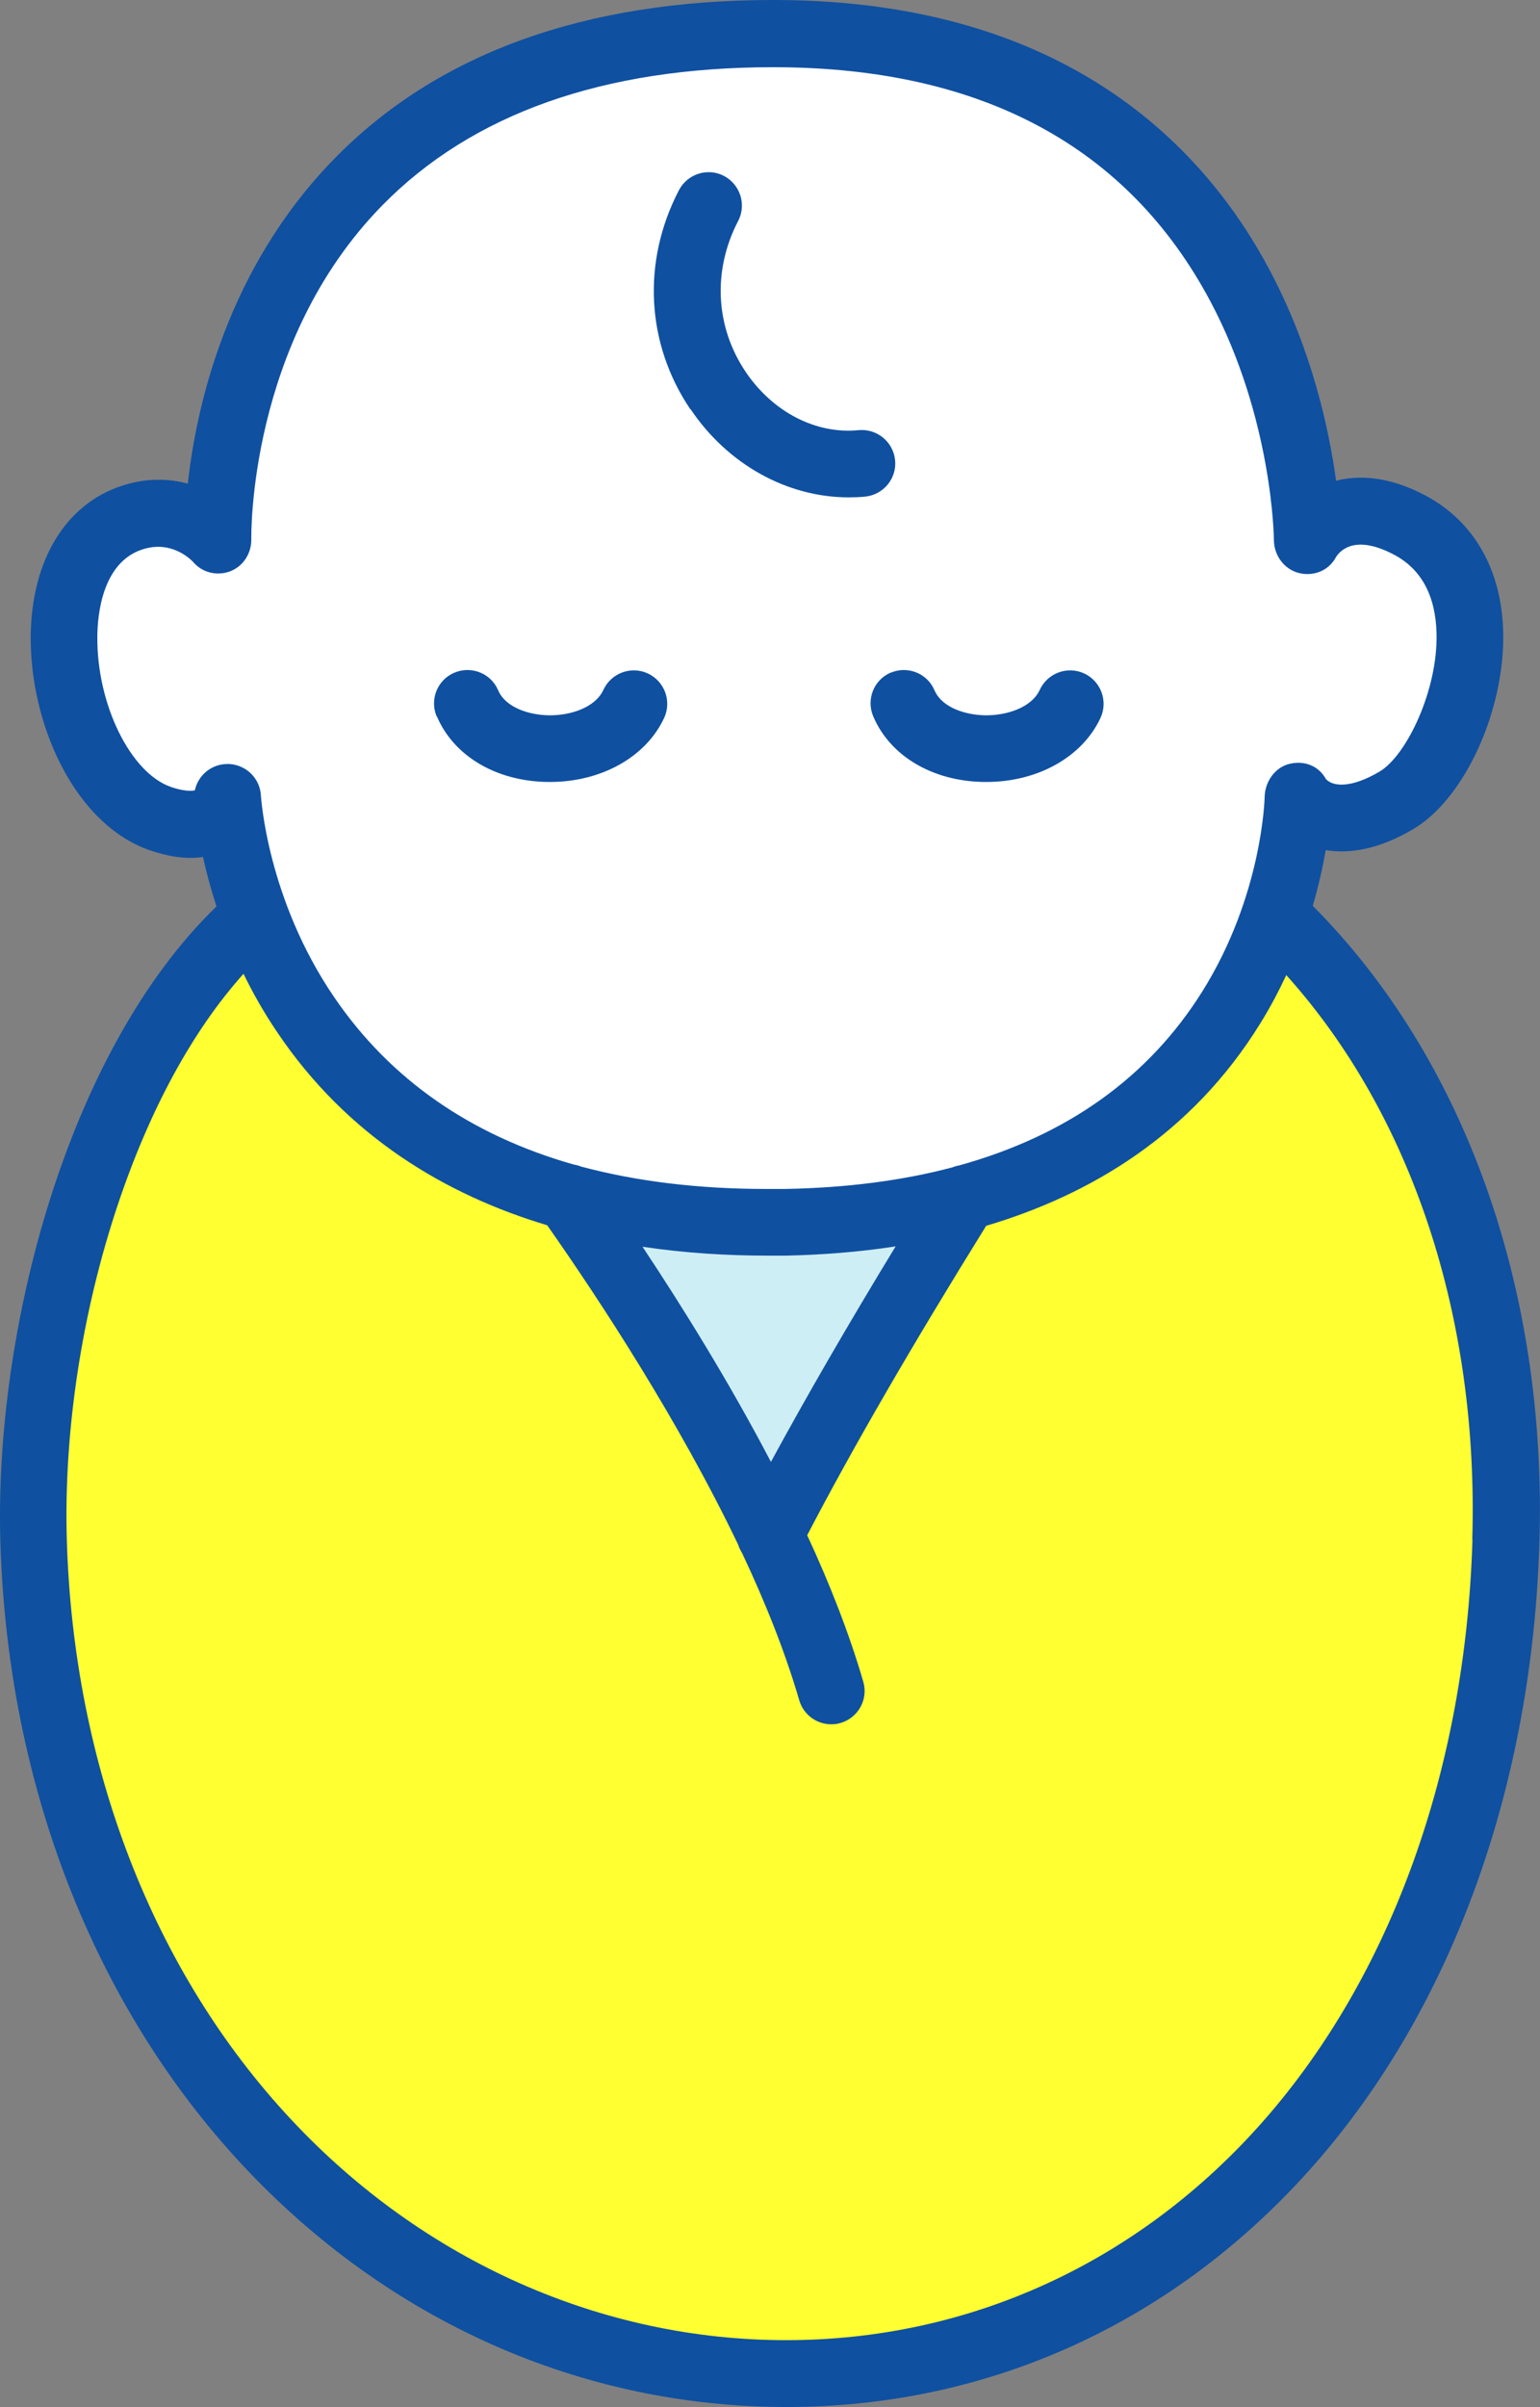
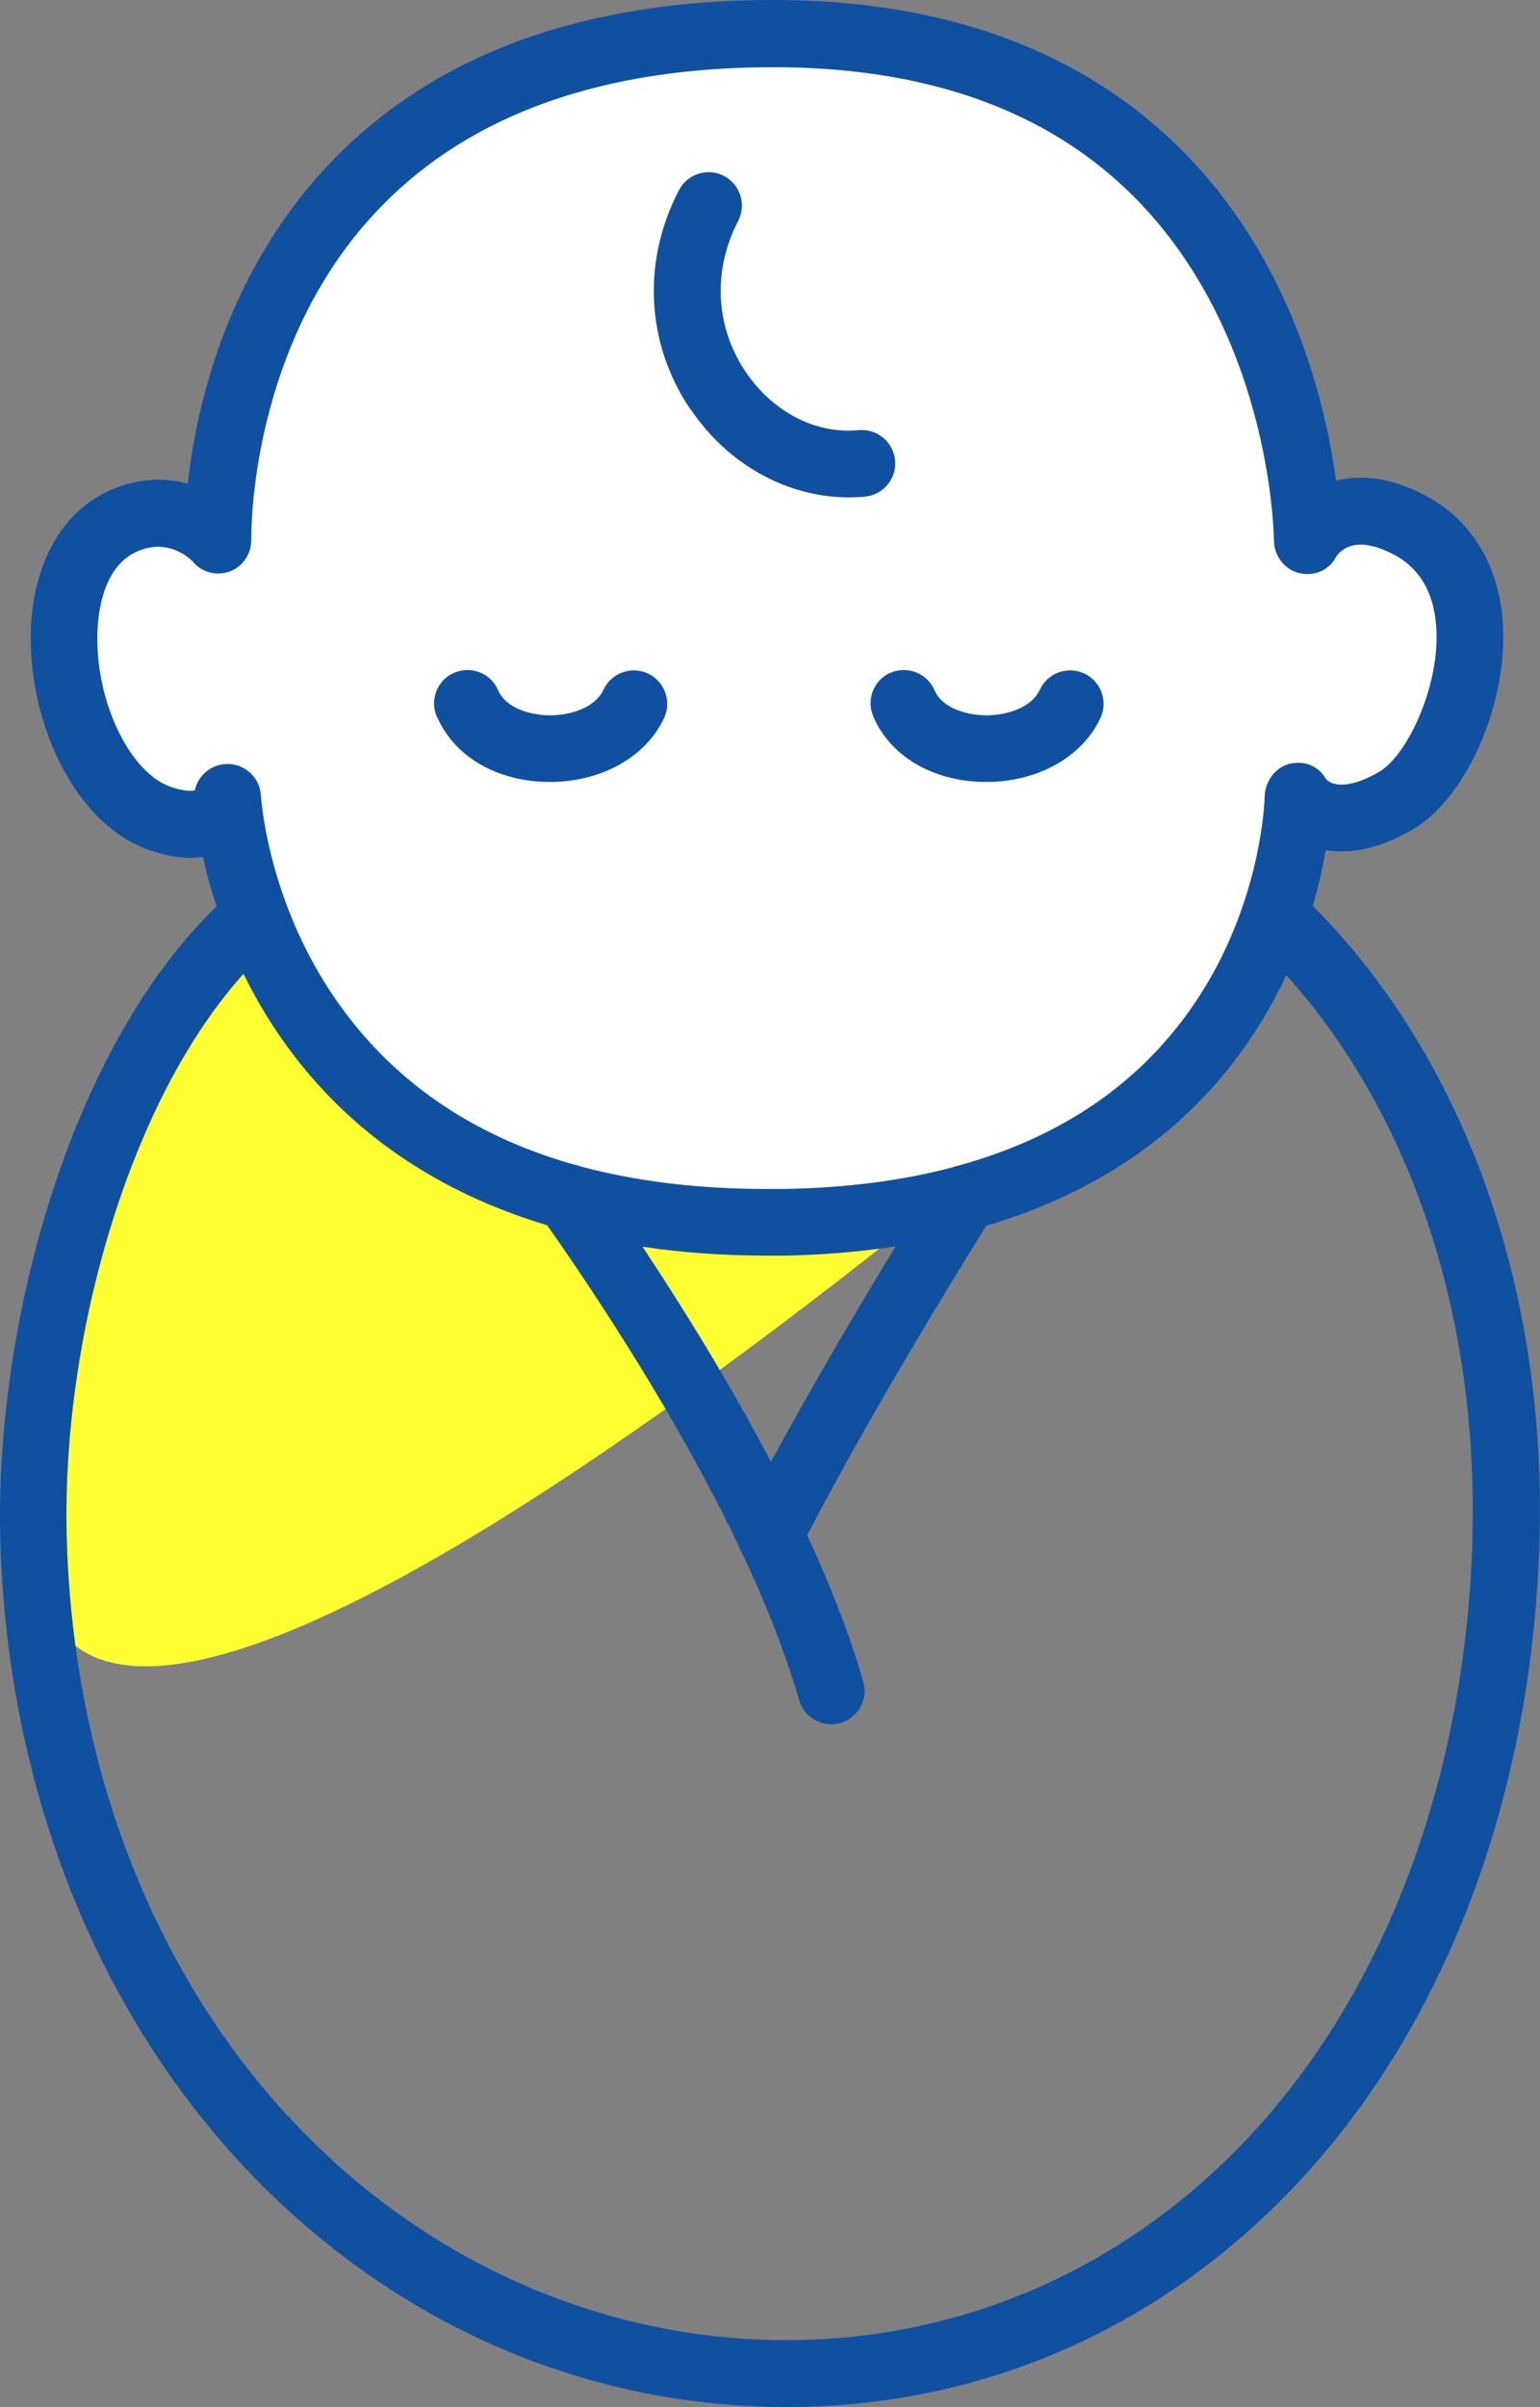
<svg xmlns="http://www.w3.org/2000/svg" id="_レイヤー_2" data-name="レイヤー 2" viewBox="0 0 83.22 129.99">
  <rect x="0" y="0" width="83.22" height="129.99" fill="#808080" stroke="none" />
  <defs>
    <style>
      .cls-1 {
        fill: #0f50a1;
      }

      .cls-1, .cls-2, .cls-3, .cls-4 {
        stroke-width: 0px;
      }

      .cls-2 {
        fill: #fff;
      }

      .cls-3 {
        fill: #cdeef5;
      }

      .cls-4 {
        fill: #ffff31;
      }
    </style>
  </defs>
  <g id="text">
    <g>
-       <path class="cls-4" d="m68.9,49.44c9.24,8.72,12.85,21.68,12.49,33.77-.8,26.63-17.45,44.97-38.89,44.97S2.62,109.84,1.82,83.21c-.36-11.94,3.99-26.83,11.96-33.75l55.12-.03Z" />
-       <polygon class="cls-3" points="28.74 60.08 41.99 82.16 54.63 60.08 28.74 60.08" />
+       <path class="cls-4" d="m68.9,49.44S2.62,109.84,1.82,83.21c-.36-11.94,3.99-26.83,11.96-33.75l55.12-.03Z" />
      <path class="cls-2" d="m11.78,29.13s-1.81-2.11-4.63-1.19c-6.1,1.97-3.96,14.36,1.51,16.26,3.26,1.13,3.64-1.14,3.64-1.14,0,0,1.11,23.5,30.15,22.94,27.47-.53,27.7-22.94,27.7-22.94,0,0,1.53,2.39,5.32.15,3.37-1.99,6.58-11.75.72-14.86-3.9-2.07-5.53.78-5.53.78,0,0-.03-27.2-28.66-27.33-30.99-.13-30.22,27.33-30.22,27.33Z" />
      <path class="cls-1" d="m70.94,48.92c.33-1.13.55-2.15.7-3.01,1.26.21,2.85-.02,4.74-1.14,2.77-1.64,4.95-6.41,4.85-10.64-.08-3.35-1.57-5.97-4.2-7.37-2.02-1.07-3.64-1.1-4.83-.8-.38-2.77-1.29-7.01-3.54-11.28C65.16,8.02,57.69.07,42.01,0c-.08,0-.15,0-.23,0-10.19,0-18.17,2.89-23.73,8.59-5.81,5.95-7.45,13.41-7.9,17.53-1.02-.28-2.23-.32-3.55.11-3.05.99-4.89,4.01-4.94,8.1-.02,2.35.54,4.79,1.58,6.87,1.18,2.36,2.9,4.04,4.83,4.71,1.07.37,2.04.5,2.9.37.17.79.41,1.69.73,2.67C3.59,56.8-.32,71.94.02,83.27c.39,13.08,5.04,25.03,13.08,33.65,7.87,8.43,18.31,13.07,29.4,13.07s21.12-4.66,28.54-13.11c7.44-8.48,11.76-20.42,12.15-33.61.41-13.66-4.04-26.11-12.25-34.35Zm-60.41-6.24h0s0,0,0,0c0,0,0,0,0,0Zm0,0s-.38.13-1.29-.18c-2.2-.76-4.02-4.49-3.98-8.13.01-1.18.27-4,2.44-4.7,1.54-.5,2.56.5,2.72.66.49.59,1.28.79,2,.53.73-.27,1.18-.99,1.16-1.76,0-.11-.18-10.61,7.07-18,4.86-4.96,11.96-7.47,21.12-7.47.07,0,.14,0,.21,0,11.1.05,18.98,4.3,23.42,12.63,3.38,6.35,3.44,12.83,3.44,12.89,0,.84.55,1.6,1.37,1.8.81.19,1.62-.15,2-.89.28-.41,1.11-1.17,3.13-.1,1.47.78,2.24,2.21,2.29,4.26.07,3.07-1.63,6.59-3.08,7.45-1.58.93-2.54.8-2.9.4-.39-.71-1.16-1.01-1.96-.82-.8.19-1.34.98-1.35,1.8,0,.05-.12,5.3-3.36,10.48-2.91,4.65-7.31,7.79-13.15,9.41-.12.02-.23.05-.35.1-2.72.72-5.74,1.11-9.07,1.17-.33,0-.66,0-.99,0-3.69,0-7.03-.41-10.02-1.21-.13-.05-.26-.09-.4-.11-5.58-1.59-9.91-4.6-12.93-9.02-3.64-5.32-3.96-10.84-3.97-10.89-.04-.92-.77-1.66-1.7-1.72-.04,0-.07,0-.11,0-.85,0-1.58.59-1.76,1.42Zm24.19,24.65c2.34.35,4.63.48,6.76.48.33,0,.67,0,.99,0,1.86-.04,3.87-.18,5.93-.5-2.61,4.28-4.86,8.18-6.74,11.64-2.24-4.28-4.76-8.34-6.94-11.62Zm44.85,15.83c-.37,12.35-4.37,23.48-11.26,31.34-6.72,7.66-15.9,11.88-25.83,11.88s-19.58-4.24-26.76-11.93c-7.45-7.97-11.75-19.09-12.11-31.3-.17-5.85.81-12.29,2.77-18.13,1.73-5.15,4.05-9.39,6.78-12.43.5,1.03,1.1,2.09,1.81,3.14,3.81,5.66,9.13,8.8,14.6,10.44,2.88,4.1,7.12,10.58,10.32,17.25.05.17.13.32.22.47,1.26,2.67,2.33,5.36,3.08,7.93.23.79.95,1.3,1.73,1.3.17,0,.34-.02.5-.07.96-.28,1.51-1.28,1.23-2.23-.75-2.58-1.8-5.26-3.03-7.91,2.43-4.67,5.68-10.28,9.66-16.69,0,0,0-.01.01-.02,5.6-1.66,11.1-4.91,14.82-10.94.54-.87,1-1.75,1.4-2.6,6.77,7.53,10.41,18.47,10.05,30.48ZM23.6,38.7c-.39-.92.03-1.98.95-2.37.92-.39,1.98.03,2.37.95.42.97,1.73,1.33,2.72,1.35,1.16.02,2.52-.4,2.97-1.38.42-.9,1.49-1.3,2.4-.88.9.42,1.3,1.49.88,2.4-.98,2.11-3.39,3.46-6.17,3.46-.04,0-.09,0-.13,0-2.78-.04-5.07-1.4-5.98-3.54Zm24.53-2.37c.92-.39,1.98.03,2.37.95.42.97,1.73,1.33,2.72,1.35,1.15.02,2.52-.4,2.97-1.38.42-.9,1.49-1.3,2.4-.88.9.42,1.3,1.49.88,2.4-.98,2.11-3.39,3.46-6.17,3.46-.04,0-.09,0-.13,0-2.78-.04-5.07-1.4-5.98-3.54-.39-.92.03-1.98.95-2.37Zm-10.82-14.22c-2.4-3.55-2.63-7.98-.62-11.84.46-.88,1.55-1.23,2.43-.77.88.46,1.23,1.55.77,2.43-1.39,2.67-1.24,5.72.41,8.16,1.46,2.16,3.79,3.37,6.1,3.14.99-.09,1.87.63,1.97,1.62.1.99-.63,1.87-1.62,1.97-.3.03-.59.04-.89.04-3.31,0-6.53-1.77-8.54-4.76Z" />
    </g>
  </g>
</svg>